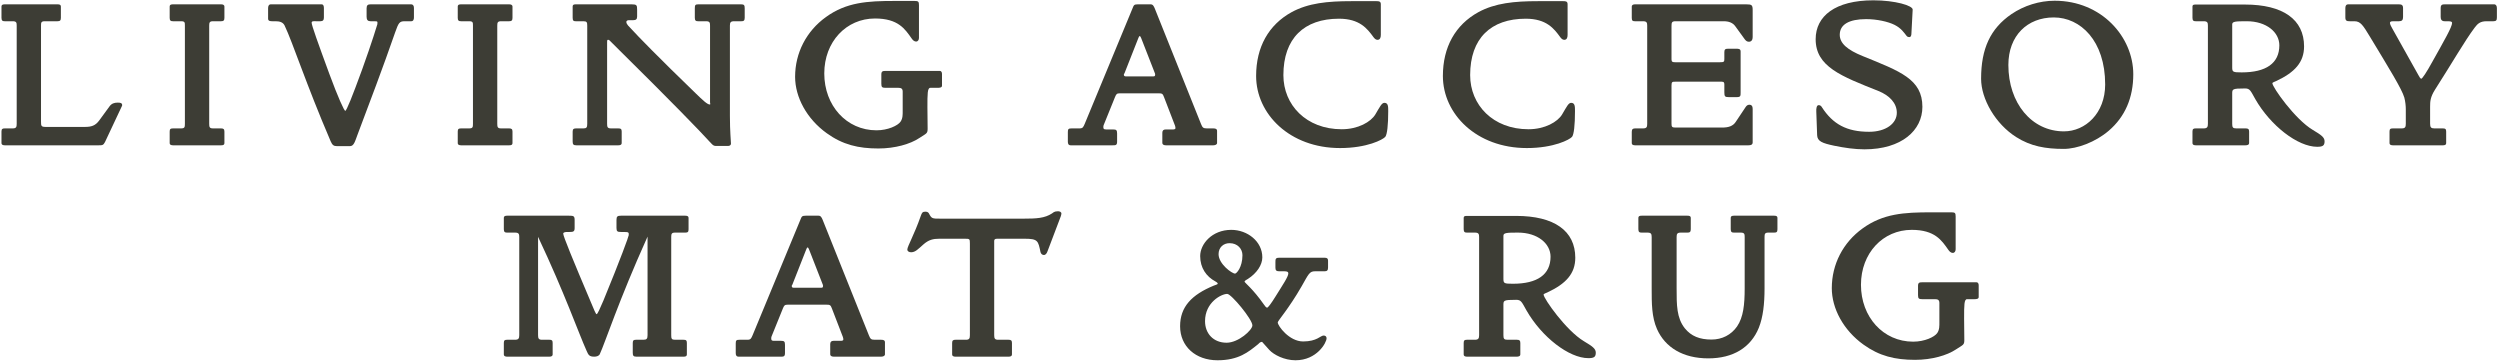
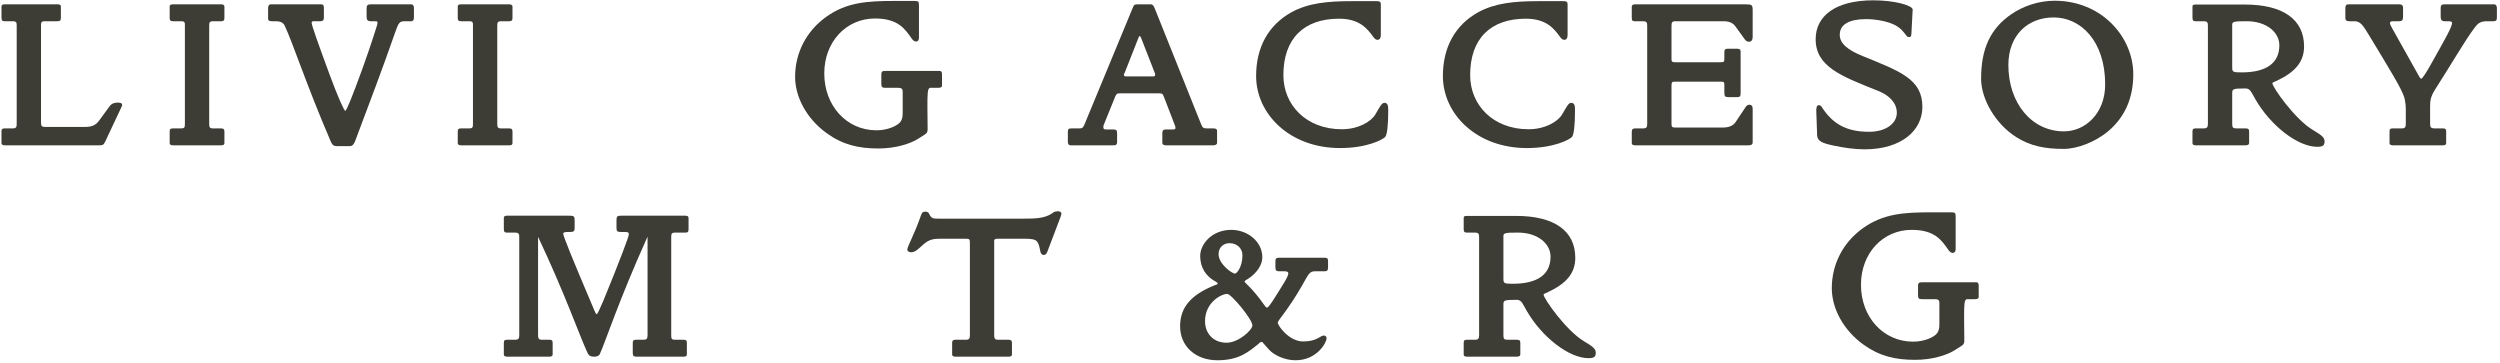
<svg xmlns="http://www.w3.org/2000/svg" width="757" height="110" viewBox="0 0 757 110" fill="none">
  <path d="M599.148 89.952C599.148 90.528 598.444 90.592 597.868 90.592H595.628C594.732 90.592 594.732 92.384 594.732 96.48C594.732 99.296 594.796 101.536 594.796 102.944C594.796 104.48 594.476 104.352 592.236 105.824C589.548 107.616 584.94 108.96 579.884 108.96C573.804 108.96 569.068 107.808 564.268 104.352C558.188 100 554.668 93.408 554.668 87.264C554.668 80.032 558.06 73.44 564.012 69.152C570.22 64.672 576.556 64.288 584.748 64.288H590.828C591.98 64.288 592.172 64.48 592.172 65.568V75.488C592.172 76.064 591.852 76.576 591.34 76.576C590.636 76.576 590.252 76.064 589.932 75.616C587.948 72.8 585.9 69.6 578.86 69.6C570.156 69.6 563.5 76.64 563.5 86.24C563.5 95.968 570.22 103.456 579.308 103.456C582.764 103.456 585.772 102.048 586.604 100.832C587.308 99.808 587.244 98.592 587.244 97.504V91.744C587.244 90.848 586.796 90.592 585.964 90.592H582.06C581.036 90.592 580.78 90.4 580.78 89.376V86.56C580.78 85.6 581.164 85.472 582.06 85.472H598.444C599.02 85.472 599.148 85.984 599.148 86.432V89.952Z" fill="#3D3D35" />
-   <path d="M538.208 69.408C538.208 70.24 537.952 70.432 537.248 70.432H535.456C534.432 70.432 534.304 70.816 534.304 71.776V87.328C534.304 92 533.856 96.032 532.576 99.232C530.144 105.248 524.768 108.512 517.28 108.512C509.664 108.512 504.224 105.248 501.728 99.616C500.128 95.968 500.128 91.872 500.128 87.328V71.776C500.128 70.816 499.936 70.432 498.848 70.432H497.12C496.48 70.432 496.096 70.304 496.096 69.408V66.016C496.096 65.376 496.608 65.312 497.12 65.312H510.944C511.456 65.312 511.968 65.376 511.968 66.016V69.408C511.968 70.304 511.584 70.432 510.944 70.432H508.96C507.872 70.432 507.68 70.816 507.68 71.776V87.328C507.68 92.384 507.68 96.288 510.176 99.424C512.096 101.792 514.656 102.816 518.24 102.816C521.44 102.816 524.192 101.408 525.984 98.848C527.904 96.032 528.288 92.192 528.288 87.328V71.776C528.288 70.88 528.224 70.432 527.072 70.432H525.088C524.448 70.432 524.064 70.304 524.064 69.408V66.016C524.064 65.376 524.576 65.312 525.088 65.312H537.184C537.696 65.312 538.208 65.376 538.208 66.016V69.408Z" fill="#3D3D35" />
  <path d="M483.203 106.784C483.203 108.064 482.691 108.448 480.963 108.448C475.075 108.448 466.819 102.048 462.211 93.984C460.803 91.488 460.611 90.784 459.139 90.784C455.107 90.784 455.235 90.976 455.235 92.576V101.472C455.235 102.56 455.427 102.88 456.451 102.88H459.331C460.035 102.88 460.355 103.072 460.355 103.84V107.296C460.355 107.872 459.779 108 459.267 108H444.227C443.715 108 443.203 107.872 443.203 107.296V103.84C443.203 103.008 443.523 102.88 444.227 102.88H446.595C447.683 102.88 447.875 102.432 447.875 101.472V71.776C447.875 70.88 447.747 70.432 446.595 70.432H444.227C443.587 70.432 443.203 70.304 443.203 69.408V66.016C443.203 65.376 443.715 65.376 444.227 65.376H459.075C470.659 65.376 476.995 69.92 476.995 78.048C476.995 82.848 474.179 85.92 468.547 88.544C468.227 88.672 467.395 88.992 467.395 89.184C467.395 90.4 474.243 100.128 479.619 103.328C482.179 104.864 483.203 105.568 483.203 106.784ZM469.507 77.728C469.507 73.76 465.603 70.432 459.651 70.432C456.195 70.432 455.235 70.496 455.235 71.392V84.384C455.235 85.792 455.427 85.92 458.115 85.92C465.475 85.92 469.507 83.168 469.507 77.728Z" fill="#3D3D35" />
  <path d="M402.134 80.992C402.134 81.824 401.878 82.144 401.11 82.144H398.166C396.502 82.144 396.246 82.976 394.134 86.688C390.166 93.6 386.902 97.12 386.902 97.632C386.902 98.656 390.358 103.392 394.582 103.392C398.806 103.392 399.83 101.6 400.79 101.6C401.366 101.6 401.686 101.92 401.686 102.432C401.686 103.776 398.742 109.088 392.278 109.088C388.886 109.088 385.686 107.424 384.342 105.952C383.126 104.608 382.166 103.52 382.166 103.52C381.462 103.52 381.206 104.032 380.95 104.224C378.006 106.592 375.062 109.088 368.662 109.088C362.006 109.088 357.334 104.864 357.334 98.784C357.334 92.896 360.854 89.248 367.51 86.496C367.83 86.368 368.726 86.112 368.726 85.92C368.726 85.6 368.342 85.408 368.022 85.216C365.27 83.744 363.414 81.12 363.414 77.536C363.414 73.888 366.998 69.6 372.822 69.6C377.75 69.6 382.23 73.12 382.23 77.92C382.23 80.224 380.566 82.72 377.878 84.448C377.622 84.64 376.854 84.96 376.854 85.28C376.854 85.6 379.35 87.392 382.742 92.256C382.934 92.512 383.318 93.152 383.702 93.152C383.958 93.152 384.982 91.808 386.198 89.824C388.374 86.304 390.102 83.808 390.102 82.784C390.102 82.144 389.334 82.144 388.694 82.144H387.286C386.39 82.144 386.198 81.76 386.198 80.992V79.328C386.198 78.432 386.262 78.048 387.286 78.048H401.174C401.75 78.048 402.134 78.24 402.134 78.88V80.992ZM376.214 77.28C376.214 75.36 374.742 73.632 372.31 73.632C370.454 73.632 368.982 74.912 368.982 76.96C368.982 79.904 373.014 82.848 373.974 82.848C374.422 82.848 376.214 80.928 376.214 77.28ZM379.222 98.528C379.222 96.672 372.822 88.992 371.606 88.992C369.814 88.992 364.886 91.552 364.886 97.248C364.886 101.024 367.446 103.776 371.414 103.776C374.998 103.776 379.222 99.936 379.222 98.528Z" fill="#3D3D35" />
  <path d="M321.396 64.672C321.396 64.8 321.268 65.376 321.204 65.504L317.172 76.128C316.98 76.64 316.66 77.216 316.084 77.216C315.572 77.216 315.188 76.832 315.06 76.32C314.356 72.928 314.292 72.288 310.26 72.288H302.324C301.684 72.288 301.044 72.224 301.044 72.992V101.472C301.044 102.496 301.236 102.88 302.26 102.88H305.396C306.1 102.88 306.42 103.072 306.42 103.84V107.296C306.42 107.872 305.908 108 305.396 108H289.332C288.82 108 288.308 107.872 288.308 107.296V103.84C288.308 103.072 288.628 102.88 289.332 102.88H292.468C293.492 102.88 293.684 102.496 293.684 101.472V73.76C293.684 72.288 293.62 72.288 292.02 72.288H284.404C282.548 72.288 281.204 72.608 279.604 74.016C278.004 75.424 277.172 76.384 275.892 76.384C275.316 76.384 274.74 76.128 274.74 75.552C274.74 74.592 276.788 71.2 278.836 65.312C279.156 64.416 279.348 64.096 280.18 64.096C280.564 64.096 281.012 64.16 281.268 64.608C282.1 66.208 282.228 66.208 284.788 66.208H309.94C313.844 66.208 316.34 66.08 318.58 64.608C318.9 64.416 319.156 63.968 320.372 63.968C320.82 63.968 321.396 64.16 321.396 64.672Z" fill="#3D3D35" />
-   <path d="M267.965 107.296C267.965 107.808 267.325 108 266.813 108H252.477C251.901 108 251.389 107.808 251.389 107.232V104.224C251.389 103.52 251.709 103.2 252.413 103.2H254.525C254.781 103.2 255.357 103.2 255.357 102.816C255.357 102.688 255.357 102.304 255.229 102.048L251.901 93.408C251.517 92.32 251.261 92.256 250.173 92.256H238.525C237.565 92.256 237.437 92.512 237.053 93.408L233.661 101.792C233.597 101.984 233.533 102.112 233.533 102.304C233.533 102.816 233.469 103.2 234.365 103.2H236.477C237.437 103.2 237.693 103.392 237.693 104.416V106.912C237.693 108.064 237.181 108 236.157 108H223.677C222.973 108 222.781 107.552 222.781 106.912V103.968C222.781 103.072 222.973 102.88 223.933 102.88H226.301C227.325 102.88 227.453 102.496 227.901 101.472L242.365 66.528C242.749 65.568 242.813 65.312 243.965 65.312H247.869C248.573 65.312 248.829 65.952 249.085 66.528L263.101 101.536C263.549 102.624 263.741 102.88 264.893 102.88H266.749C267.325 102.88 267.965 102.944 267.965 103.648V107.296ZM249.213 86.496C249.213 86.304 249.149 86.24 249.085 86.048L244.989 75.552C244.925 75.424 244.733 74.912 244.541 74.912C244.349 74.912 244.157 75.488 244.093 75.616L239.933 86.176C239.869 86.368 239.741 86.368 239.741 86.56C239.741 86.944 239.869 87.136 240.381 87.136H248.637C249.149 87.136 249.213 86.944 249.213 86.496Z" fill="#3D3D35" />
  <path d="M208.495 69.408C208.495 70.176 208.303 70.432 207.535 70.432H204.399C203.375 70.432 203.247 70.816 203.247 71.776V101.472C203.247 102.56 203.375 102.88 204.399 102.88H206.959C207.727 102.88 207.983 103.072 207.983 103.84V107.296C207.983 107.936 207.471 108 206.959 108H192.687C191.791 108 191.599 107.68 191.599 106.784V103.84C191.599 103.008 191.919 102.88 192.623 102.88H194.799C195.823 102.88 196.079 102.56 196.079 101.472V71.648C187.247 91.232 183.215 103.84 181.615 107.232C181.359 107.808 180.591 108 179.951 108C178.351 108 178.159 107.424 177.583 106.144C175.215 100.896 170.991 88.8 162.927 71.712V101.472C162.927 102.496 163.119 102.88 164.143 102.88H166.383C167.087 102.88 167.343 103.072 167.343 103.84V107.296C167.343 107.872 166.831 108 166.319 108H153.583C153.071 108 152.559 107.872 152.559 107.296V103.84C152.559 103.008 152.879 102.88 153.583 102.88H155.951C157.039 102.88 157.231 102.432 157.231 101.472V71.776C157.231 70.88 157.103 70.432 155.951 70.432H153.583C152.943 70.432 152.559 70.304 152.559 69.408V66.016C152.559 65.376 153.071 65.312 153.583 65.312H172.271C173.615 65.312 173.999 65.376 173.999 66.592V69.088C173.999 70.176 173.487 70.24 172.463 70.24H171.759C171.311 70.24 170.543 70.304 170.543 70.752C170.543 71.52 173.423 78.56 178.991 91.68C179.823 93.664 180.399 95.136 180.655 95.136C180.911 95.136 181.679 93.472 182.703 91.04C187.951 78.304 190.383 71.52 190.383 71.2C190.383 70.432 190.511 70.24 188.911 70.24H188.079C186.991 70.24 186.671 70.112 186.671 69.024V66.592C186.671 65.504 186.991 65.312 188.079 65.312H207.471C207.919 65.312 208.495 65.376 208.495 66.016V69.408Z" fill="#3D3D35" />
  <path d="M756.06 5.28C756.06 6.176 755.804 6.432 754.972 6.432H752.924C751.068 6.432 750.236 7.136 749.34 8.352C746.268 12.448 742.556 18.976 737.308 27.168C735.9 29.408 735.836 30.688 735.836 32.352V37.472C735.836 38.56 736.156 38.88 737.116 38.88H739.676C740.444 38.88 740.7 39.072 740.7 39.84V43.296C740.7 43.936 740.188 44 739.676 44H724.572C724.06 44 723.548 43.872 723.548 43.296V39.84C723.548 39.072 723.804 38.88 724.572 38.88H727.196C728.284 38.88 728.476 38.496 728.476 37.472V33.056C728.476 32.096 728.348 30.752 728.028 29.536C727.26 26.912 723.484 20.832 717.532 10.976C715.548 7.712 714.78 6.432 712.924 6.432H711.516C710.62 6.432 710.172 6.304 710.172 5.28V2.464C710.172 1.824 710.364 1.312 711.068 1.312H726.364C727.196 1.312 727.644 1.504 727.644 2.464V5.152C727.644 6.048 727.324 6.432 726.428 6.432H725.148C724.508 6.432 723.676 6.368 723.676 6.944C723.676 7.328 724.124 8.224 724.444 8.736L732.188 22.56C732.444 23.072 732.892 23.84 733.148 23.84C733.468 23.84 734.748 21.92 736.54 18.656C740.188 12.128 742.492 8.16 742.492 6.944C742.492 6.432 741.724 6.432 741.02 6.432H740.252C739.356 6.432 739.036 5.92 739.036 5.152V2.464C739.036 1.376 739.548 1.312 740.38 1.312H755.228C755.804 1.312 756.06 1.824 756.06 2.464V5.28Z" fill="#3D3D35" />
  <path d="M703.881 42.784C703.881 44.064 703.369 44.448 701.641 44.448C695.753 44.448 687.497 38.048 682.889 29.984C681.481 27.488 681.289 26.784 679.817 26.784C675.785 26.784 675.913 26.976 675.913 28.576V37.472C675.913 38.56 676.105 38.88 677.129 38.88H680.009C680.713 38.88 681.033 39.072 681.033 39.84V43.296C681.033 43.872 680.457 44 679.945 44H664.905C664.393 44 663.881 43.872 663.881 43.296V39.84C663.881 39.008 664.201 38.88 664.905 38.88H667.273C668.361 38.88 668.553 38.432 668.553 37.472V7.776C668.553 6.88 668.425 6.432 667.273 6.432H664.905C664.265 6.432 663.881 6.304 663.881 5.408V2.016C663.881 1.376 664.393 1.376 664.905 1.376H679.753C691.337 1.376 697.673 5.92 697.673 14.048C697.673 18.848 694.857 21.92 689.225 24.544C688.905 24.672 688.073 24.992 688.073 25.184C688.073 26.4 694.921 36.128 700.297 39.328C702.857 40.864 703.881 41.568 703.881 42.784ZM690.185 13.728C690.185 9.76 686.281 6.432 680.329 6.432C676.873 6.432 675.913 6.496 675.913 7.392V20.384C675.913 21.792 676.105 21.92 678.793 21.92C686.153 21.92 690.185 19.168 690.185 13.728Z" fill="#3D3D35" />
  <path d="M645.957 22.496C645.957 29.6 643.461 35.36 638.533 39.584C634.501 43.04 628.933 45.088 624.901 45.088C619.461 45.088 614.917 44.32 610.501 41.504C604.229 37.536 599.877 29.984 599.877 23.84C599.877 14.816 602.629 8.672 609.093 4.256C612.869 1.696 617.541 0.224 622.149 0.224C636.357 0.224 645.957 11.168 645.957 22.496ZM637.445 25.568C637.445 12.32 629.957 5.28 621.893 5.28C613.893 5.28 608.133 10.784 608.133 19.68C608.133 31.2 615.173 39.776 624.965 39.776C631.429 39.776 637.445 34.336 637.445 25.568Z" fill="#3D3D35" />
  <path d="M582.101 32.352C582.101 39.456 575.829 45.216 564.565 45.216C561.621 45.216 558.549 44.768 555.413 44.128C551.765 43.36 550.293 42.784 550.229 40.928L549.973 33.824C549.909 32.8 550.101 31.84 550.677 31.84C551.189 31.84 551.445 32.096 551.637 32.416C554.965 37.6 559.189 39.904 565.973 39.904C571.029 39.904 574.357 37.408 574.357 34.144C574.357 31.2 572.117 28.896 568.789 27.552C557.525 23.072 549.781 20.192 549.781 11.872C549.781 4.896 555.669 0.096 567.253 0.096C573.845 0.096 579.221 1.696 579.157 2.912L578.773 10.208C578.773 10.592 578.645 11.232 578.197 11.232C577.941 11.232 577.493 11.168 577.301 10.848C576.533 9.888 575.701 8.544 573.653 7.52C571.733 6.56 568.341 5.792 565.077 5.792C559.829 5.792 557.077 7.456 557.077 10.528C557.077 13.152 559.445 15.136 564.053 16.992C575.381 21.6 582.101 23.968 582.101 32.352Z" fill="#3D3D35" />
  <path d="M530.708 43.104C530.708 43.808 530.196 44 529.428 44H495.124C494.612 44 494.1 43.872 494.1 43.296V39.904C494.1 39.072 494.484 38.88 495.124 38.88H497.492C498.58 38.88 498.772 38.496 498.772 37.536V7.776C498.772 6.88 498.644 6.432 497.492 6.432H495.124C494.484 6.432 494.1 6.368 494.1 5.472V2.016C494.1 1.44 494.612 1.312 495.124 1.312H528.724C530.452 1.312 530.708 1.504 530.708 3.104V11.232C530.708 12 530.388 12.64 529.556 12.64C528.98 12.64 528.66 12.32 528.34 11.936L525.46 7.968C524.692 6.88 523.476 6.432 521.94 6.432H507.412C506.26 6.432 506.132 6.752 506.132 7.904V18.016C506.132 18.784 506.516 18.848 507.348 18.848H520.724C522.068 18.848 522.132 18.72 522.132 17.76V15.776C522.132 14.944 522.452 14.752 523.284 14.752H525.78C526.484 14.752 527.06 14.816 527.06 15.584V28C527.06 29.024 527.06 29.408 525.908 29.408H523.476C522.324 29.408 522.132 29.216 522.132 27.936V25.632C522.132 25.12 522.068 24.736 521.364 24.736H507.348C506.388 24.736 506.132 24.736 506.132 25.888V37.408C506.132 38.368 506.26 38.624 507.284 38.624H521.492C523.412 38.624 524.756 38.176 525.588 36.896L528.532 32.48C528.788 32.096 529.108 31.712 529.684 31.712C530.452 31.712 530.708 32.224 530.708 32.992V43.104Z" fill="#3D3D35" />
  <path d="M476.906 33.632C476.906 37.856 476.586 40.736 476.01 41.44C475.306 42.272 470.506 44.832 462.314 44.832C447.082 44.832 436.906 34.528 436.906 23.008C436.906 14.24 440.682 7.52 447.658 3.68C452.714 0.928 458.538 0.352 465.706 0.352H473.386C474.154 0.352 474.666 0.416 474.666 1.312V10.592C474.666 11.424 474.41 12.064 473.642 12.064C473.066 12.064 472.682 11.552 472.426 11.232C470.57 8.672 468.266 5.664 461.994 5.664C451.434 5.664 445.162 11.616 445.162 22.752C445.162 31.776 452.074 39.136 462.826 39.136C467.818 39.136 471.658 36.896 473.002 34.656C474.41 32.288 474.922 31.136 475.754 31.136C476.906 31.136 476.906 32.288 476.906 33.632Z" fill="#3D3D35" />
  <path d="M420.354 33.632C420.354 37.856 420.034 40.736 419.458 41.44C418.754 42.272 413.954 44.832 405.762 44.832C390.53 44.832 380.354 34.528 380.354 23.008C380.354 14.24 384.13 7.52 391.106 3.68C396.162 0.928 401.986 0.352 409.154 0.352H416.834C417.602 0.352 418.114 0.416 418.114 1.312V10.592C418.114 11.424 417.858 12.064 417.09 12.064C416.514 12.064 416.13 11.552 415.874 11.232C414.018 8.672 411.714 5.664 405.442 5.664C394.882 5.664 388.61 11.616 388.61 22.752C388.61 31.776 395.522 39.136 406.274 39.136C411.266 39.136 415.106 36.896 416.45 34.656C417.858 32.288 418.37 31.136 419.202 31.136C420.354 31.136 420.354 32.288 420.354 33.632Z" fill="#3D3D35" />
  <path d="M368.53 43.296C368.53 43.808 367.89 44 367.378 44H353.042C352.466 44 351.954 43.808 351.954 43.232V40.224C351.954 39.52 352.274 39.2 352.978 39.2H355.09C355.346 39.2 355.922 39.2 355.922 38.816C355.922 38.688 355.922 38.304 355.794 38.048L352.466 29.408C352.082 28.32 351.826 28.256 350.738 28.256H339.09C338.13 28.256 338.002 28.512 337.618 29.408L334.226 37.792C334.162 37.984 334.098 38.112 334.098 38.304C334.098 38.816 334.034 39.2 334.93 39.2H337.042C338.002 39.2 338.258 39.392 338.258 40.416V42.912C338.258 44.064 337.746 44 336.722 44H324.242C323.538 44 323.346 43.552 323.346 42.912V39.968C323.346 39.072 323.538 38.88 324.498 38.88H326.866C327.89 38.88 328.018 38.496 328.466 37.472L342.93 2.528C343.314 1.568 343.378 1.312 344.53 1.312H348.434C349.138 1.312 349.394 1.952 349.65 2.528L363.666 37.536C364.114 38.624 364.306 38.88 365.458 38.88H367.314C367.89 38.88 368.53 38.944 368.53 39.648V43.296ZM349.778 22.496C349.778 22.304 349.714 22.24 349.65 22.048L345.554 11.552C345.49 11.424 345.298 10.912 345.106 10.912C344.914 10.912 344.722 11.488 344.658 11.616L340.498 22.176C340.434 22.368 340.306 22.368 340.306 22.56C340.306 22.944 340.434 23.136 340.946 23.136H349.202C349.714 23.136 349.778 22.944 349.778 22.496Z" fill="#3D3D35" />
  <path d="M285.238 25.952C285.238 26.528 284.534 26.592 283.958 26.592H281.718C280.822 26.592 280.822 28.384 280.822 32.48C280.822 35.296 280.886 37.536 280.886 38.944C280.886 40.48 280.566 40.352 278.326 41.824C275.638 43.616 271.03 44.96 265.974 44.96C259.894 44.96 255.158 43.808 250.358 40.352C244.278 36 240.758 29.408 240.758 23.264C240.758 16.032 244.15 9.44 250.102 5.152C256.31 0.672 262.646 0.288 270.838 0.288H276.918C278.07 0.288 278.262 0.48 278.262 1.568V11.488C278.262 12.064 277.942 12.576 277.43 12.576C276.726 12.576 276.342 12.064 276.022 11.616C274.038 8.8 271.99 5.6 264.95 5.6C256.246 5.6 249.59 12.64 249.59 22.24C249.59 31.968 256.31 39.456 265.398 39.456C268.854 39.456 271.862 38.048 272.694 36.832C273.398 35.808 273.334 34.592 273.334 33.504V27.744C273.334 26.848 272.886 26.592 272.054 26.592H268.15C267.126 26.592 266.87 26.4 266.87 25.376V22.56C266.87 21.6 267.254 21.472 268.15 21.472H284.534C285.11 21.472 285.238 21.984 285.238 22.432V25.952Z" fill="#3D3D35" />
-   <path d="M225.496 5.408C225.496 6.304 225.112 6.432 224.472 6.432H222.296C221.208 6.432 221.016 6.816 221.016 7.776V35.04C221.016 39.904 221.336 42.784 221.336 43.488C221.336 44 220.888 44.192 220.44 44.192H217.24C216.216 44.192 216.088 44.256 214.936 42.976C212.12 39.84 203.032 30.496 187.608 15.264C185.688 13.408 184.472 12.064 184.344 12.064C183.832 12.064 183.832 11.936 183.832 13.216V37.472C183.832 38.496 183.96 38.88 185.048 38.88H187.224C187.992 38.88 188.248 39.072 188.248 39.84V43.296C188.248 43.872 187.736 44 187.224 44H174.488C173.592 44 173.4 43.68 173.4 42.784V39.84C173.4 39.008 173.784 38.88 174.488 38.88H176.664C177.624 38.88 177.816 38.56 177.816 37.472V7.776C177.816 6.752 177.688 6.432 176.664 6.432H174.36C173.72 6.432 173.4 6.304 173.4 5.408V2.016C173.4 1.376 173.848 1.312 174.36 1.312H191.256C192.792 1.312 192.92 1.568 192.92 2.912V5.024C192.92 5.856 192.536 6.112 191.704 6.112H190.36C190.04 6.112 189.656 6.304 189.656 6.624C189.656 7.392 190.552 8.096 191.192 8.8C192.984 10.784 199.448 17.44 210.584 28.192C212.824 30.368 214.168 31.648 214.936 31.648C215.192 31.648 215 31.264 215 31.008V7.776C215 6.88 214.936 6.432 213.784 6.432H211.416C210.776 6.432 210.392 6.304 210.392 5.408V2.528C210.392 1.568 210.52 1.312 211.416 1.312H224.408C225.304 1.312 225.496 1.568 225.496 2.528V5.408Z" fill="#3D3D35" />
  <path d="M155.181 43.296C155.181 43.936 154.669 44 154.157 44H139.629C139.117 44 138.605 43.872 138.605 43.296V39.84C138.605 39.072 138.861 38.88 139.629 38.88H142.061C143.149 38.88 143.213 38.496 143.213 37.472V7.776C143.213 6.816 143.213 6.432 142.061 6.432H139.629C138.925 6.432 138.605 6.24 138.605 5.408V2.016C138.605 1.376 139.117 1.312 139.629 1.312H154.157C154.669 1.312 155.181 1.44 155.181 2.016V5.408C155.181 6.176 154.925 6.432 154.157 6.432H151.725C150.701 6.432 150.573 6.816 150.573 7.776V37.472C150.573 38.496 150.701 38.88 151.725 38.88H154.157C154.861 38.88 155.181 39.072 155.181 39.84V43.296Z" fill="#3D3D35" />
  <path d="M125.34 5.28C125.34 5.92 125.148 6.432 124.508 6.432H122.524C120.924 6.432 120.668 6.944 119.644 9.824C115.868 20.704 111.964 30.944 108.252 40.8C107.484 42.848 107.164 44.256 105.948 44.256H102.108C101.02 44.256 100.636 43.936 100.124 42.784C92.572 25.184 88.732 13.088 86.172 7.712C85.66 6.688 84.636 6.432 83.42 6.432H82.524C81.948 6.432 81.18 6.432 81.18 5.664V2.464C81.18 1.888 81.372 1.312 82.012 1.312H97.372C97.948 1.312 98.076 1.888 98.076 2.464V5.28C98.076 6.048 97.82 6.432 96.988 6.432H95.708C95.132 6.432 94.364 6.304 94.364 6.88C94.364 7.648 96.22 12.832 99.676 22.24C102.364 29.536 104.22 33.568 104.54 33.568C104.924 33.568 106.652 29.28 109.66 21.024C112.668 12.704 114.268 7.328 114.268 7.328C114.268 6.56 114.524 6.432 113.308 6.432H112.22C111.388 6.432 111.004 6.048 111.004 5.088V2.528C111.004 1.568 111.388 1.312 112.22 1.312H124.444C125.084 1.312 125.34 1.76 125.34 2.4V5.28Z" fill="#3D3D35" />
  <path d="M67.953 43.296C67.953 43.936 67.441 44 66.929 44H52.401C51.889 44 51.377 43.872 51.377 43.296V39.84C51.377 39.072 51.633 38.88 52.401 38.88H54.833C55.921 38.88 55.985 38.496 55.985 37.472V7.776C55.985 6.816 55.985 6.432 54.833 6.432H52.401C51.697 6.432 51.377 6.24 51.377 5.408V2.016C51.377 1.376 51.889 1.312 52.401 1.312H66.929C67.441 1.312 67.953 1.44 67.953 2.016V5.408C67.953 6.176 67.697 6.432 66.929 6.432H64.497C63.473 6.432 63.345 6.816 63.345 7.776V37.472C63.345 38.496 63.473 38.88 64.497 38.88H66.929C67.633 38.88 67.953 39.072 67.953 39.84V43.296Z" fill="#3D3D35" />
  <path d="M36.993 31.84C36.993 31.968 36.929 32.096 36.865 32.224L31.809 42.976C31.297 44 30.977 44 29.825 44H1.473C0.961 44 0.449 43.872 0.449 43.296V39.84C0.449 39.008 0.769 38.88 1.473 38.88H3.841C4.929 38.88 5.057 38.432 5.057 37.472V7.776C5.057 6.88 4.993 6.432 3.841 6.432H1.473C0.833 6.432 0.449 6.304 0.449 5.408V2.016C0.449 1.376 0.961 1.312 1.473 1.312H17.409C17.921 1.312 18.433 1.376 18.433 2.016V5.408C18.433 6.176 18.177 6.432 17.409 6.432H13.569C12.481 6.432 12.417 6.816 12.417 7.776V36.768C12.417 38.176 12.481 38.432 13.889 38.432H25.665C27.713 38.432 28.865 38.048 30.017 36.512L33.153 32.224C33.793 31.328 34.625 31.072 35.649 31.072C36.353 31.072 36.993 31.136 36.993 31.84Z" fill="#3D3D35" />
</svg>